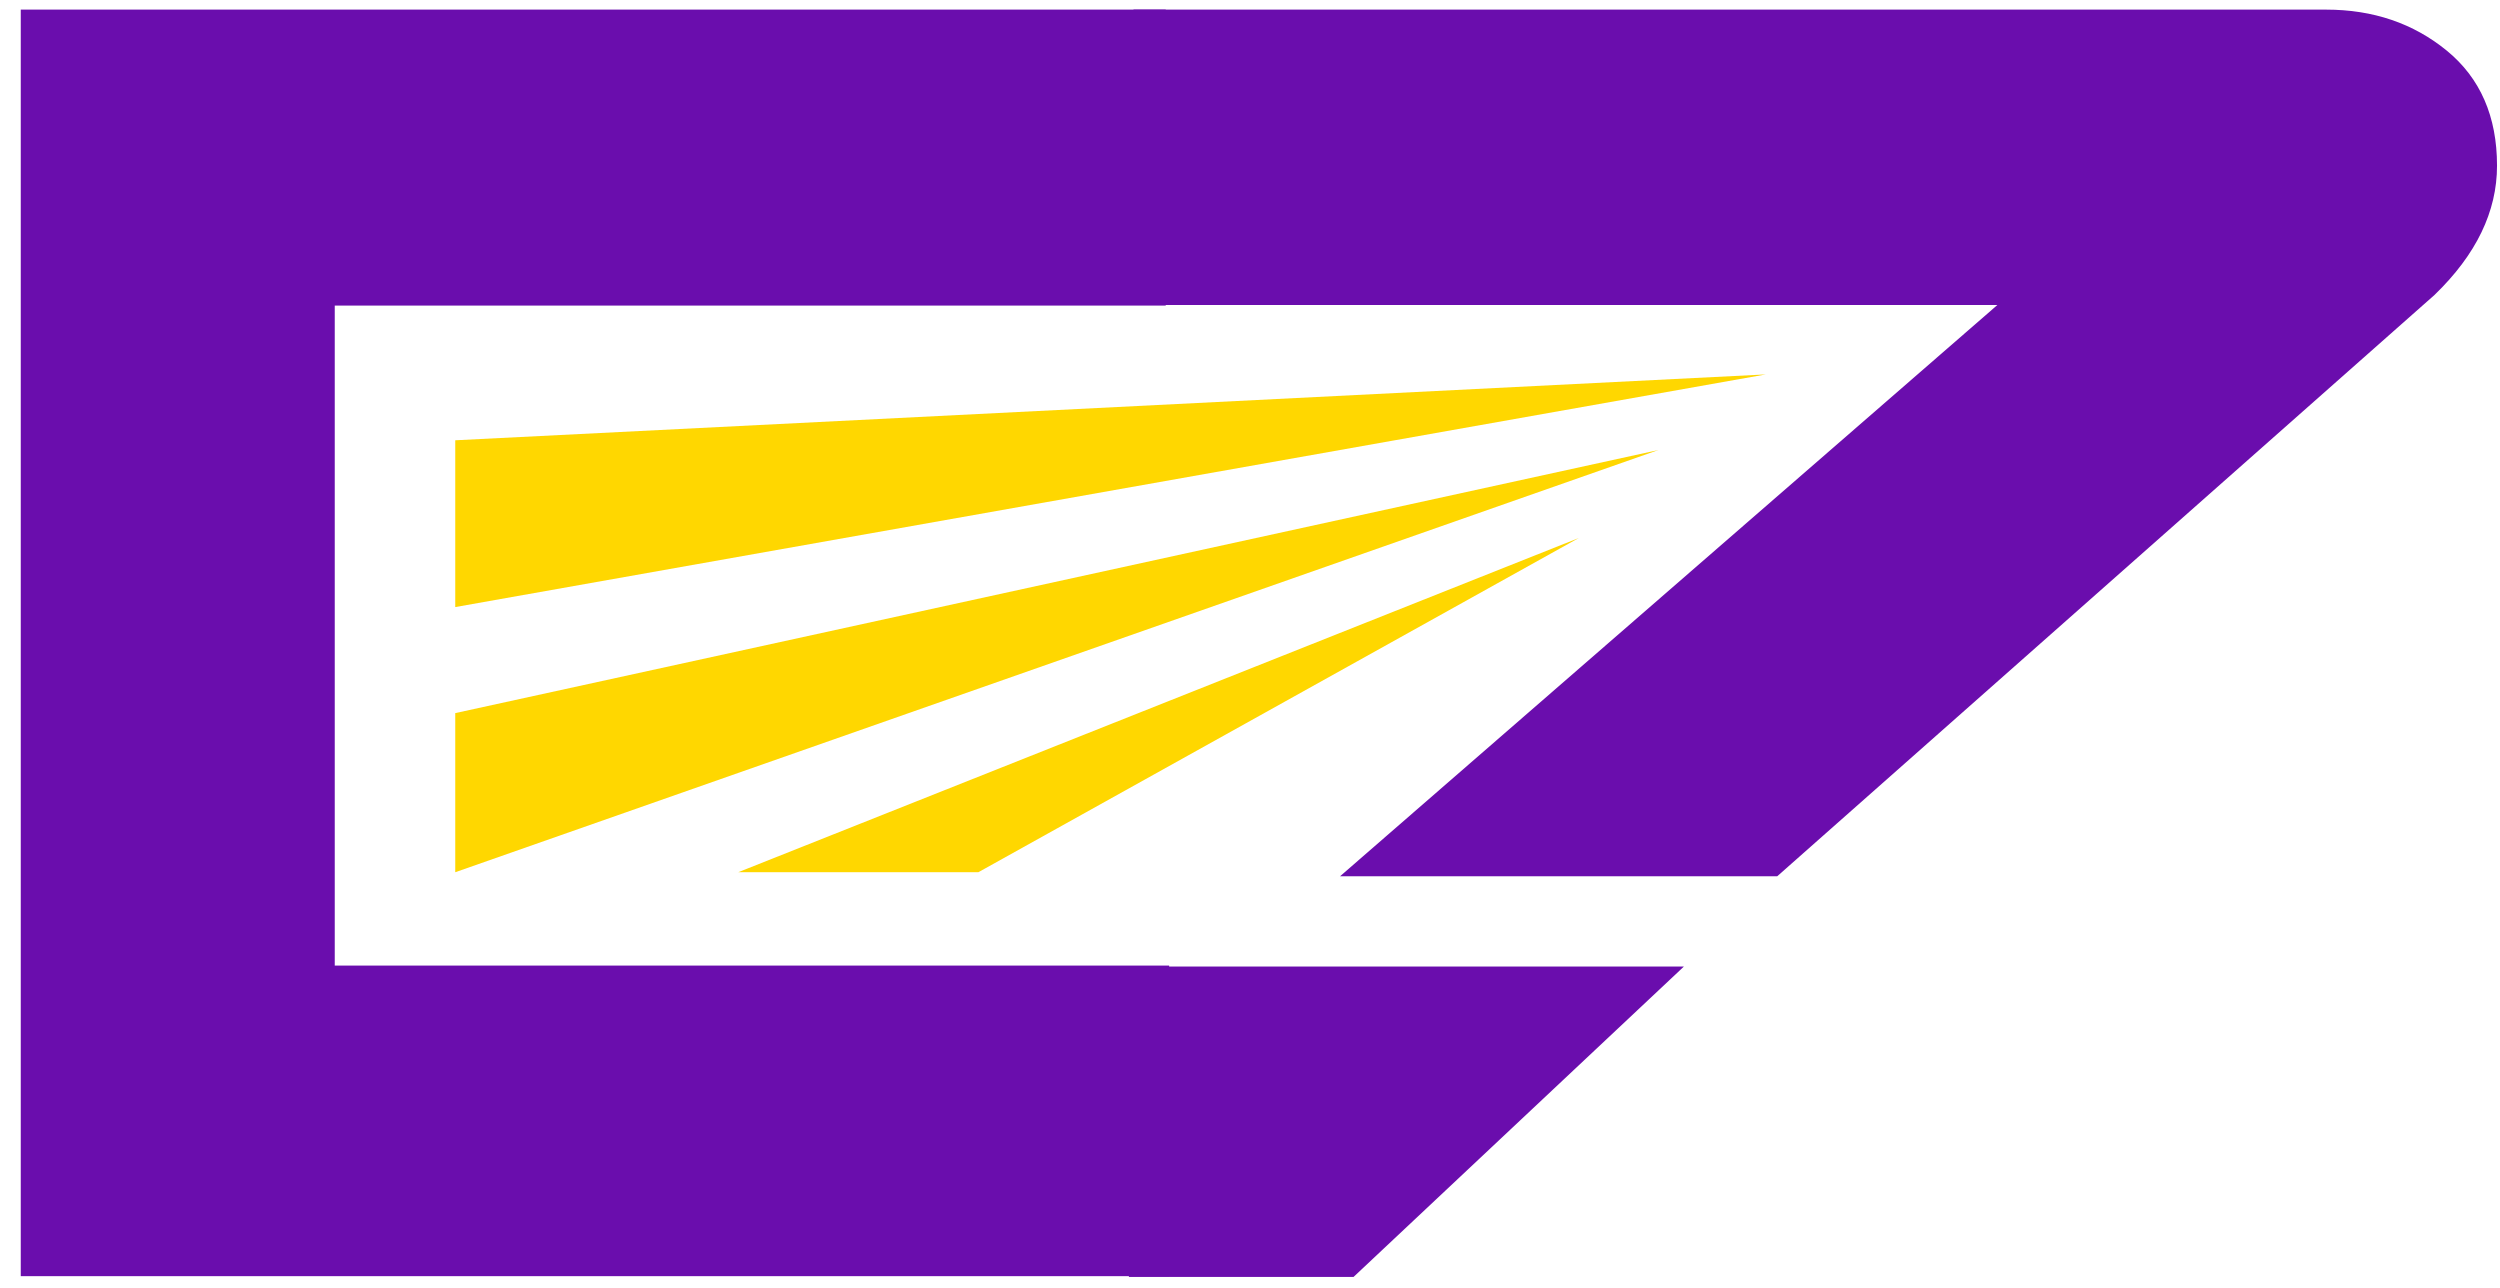
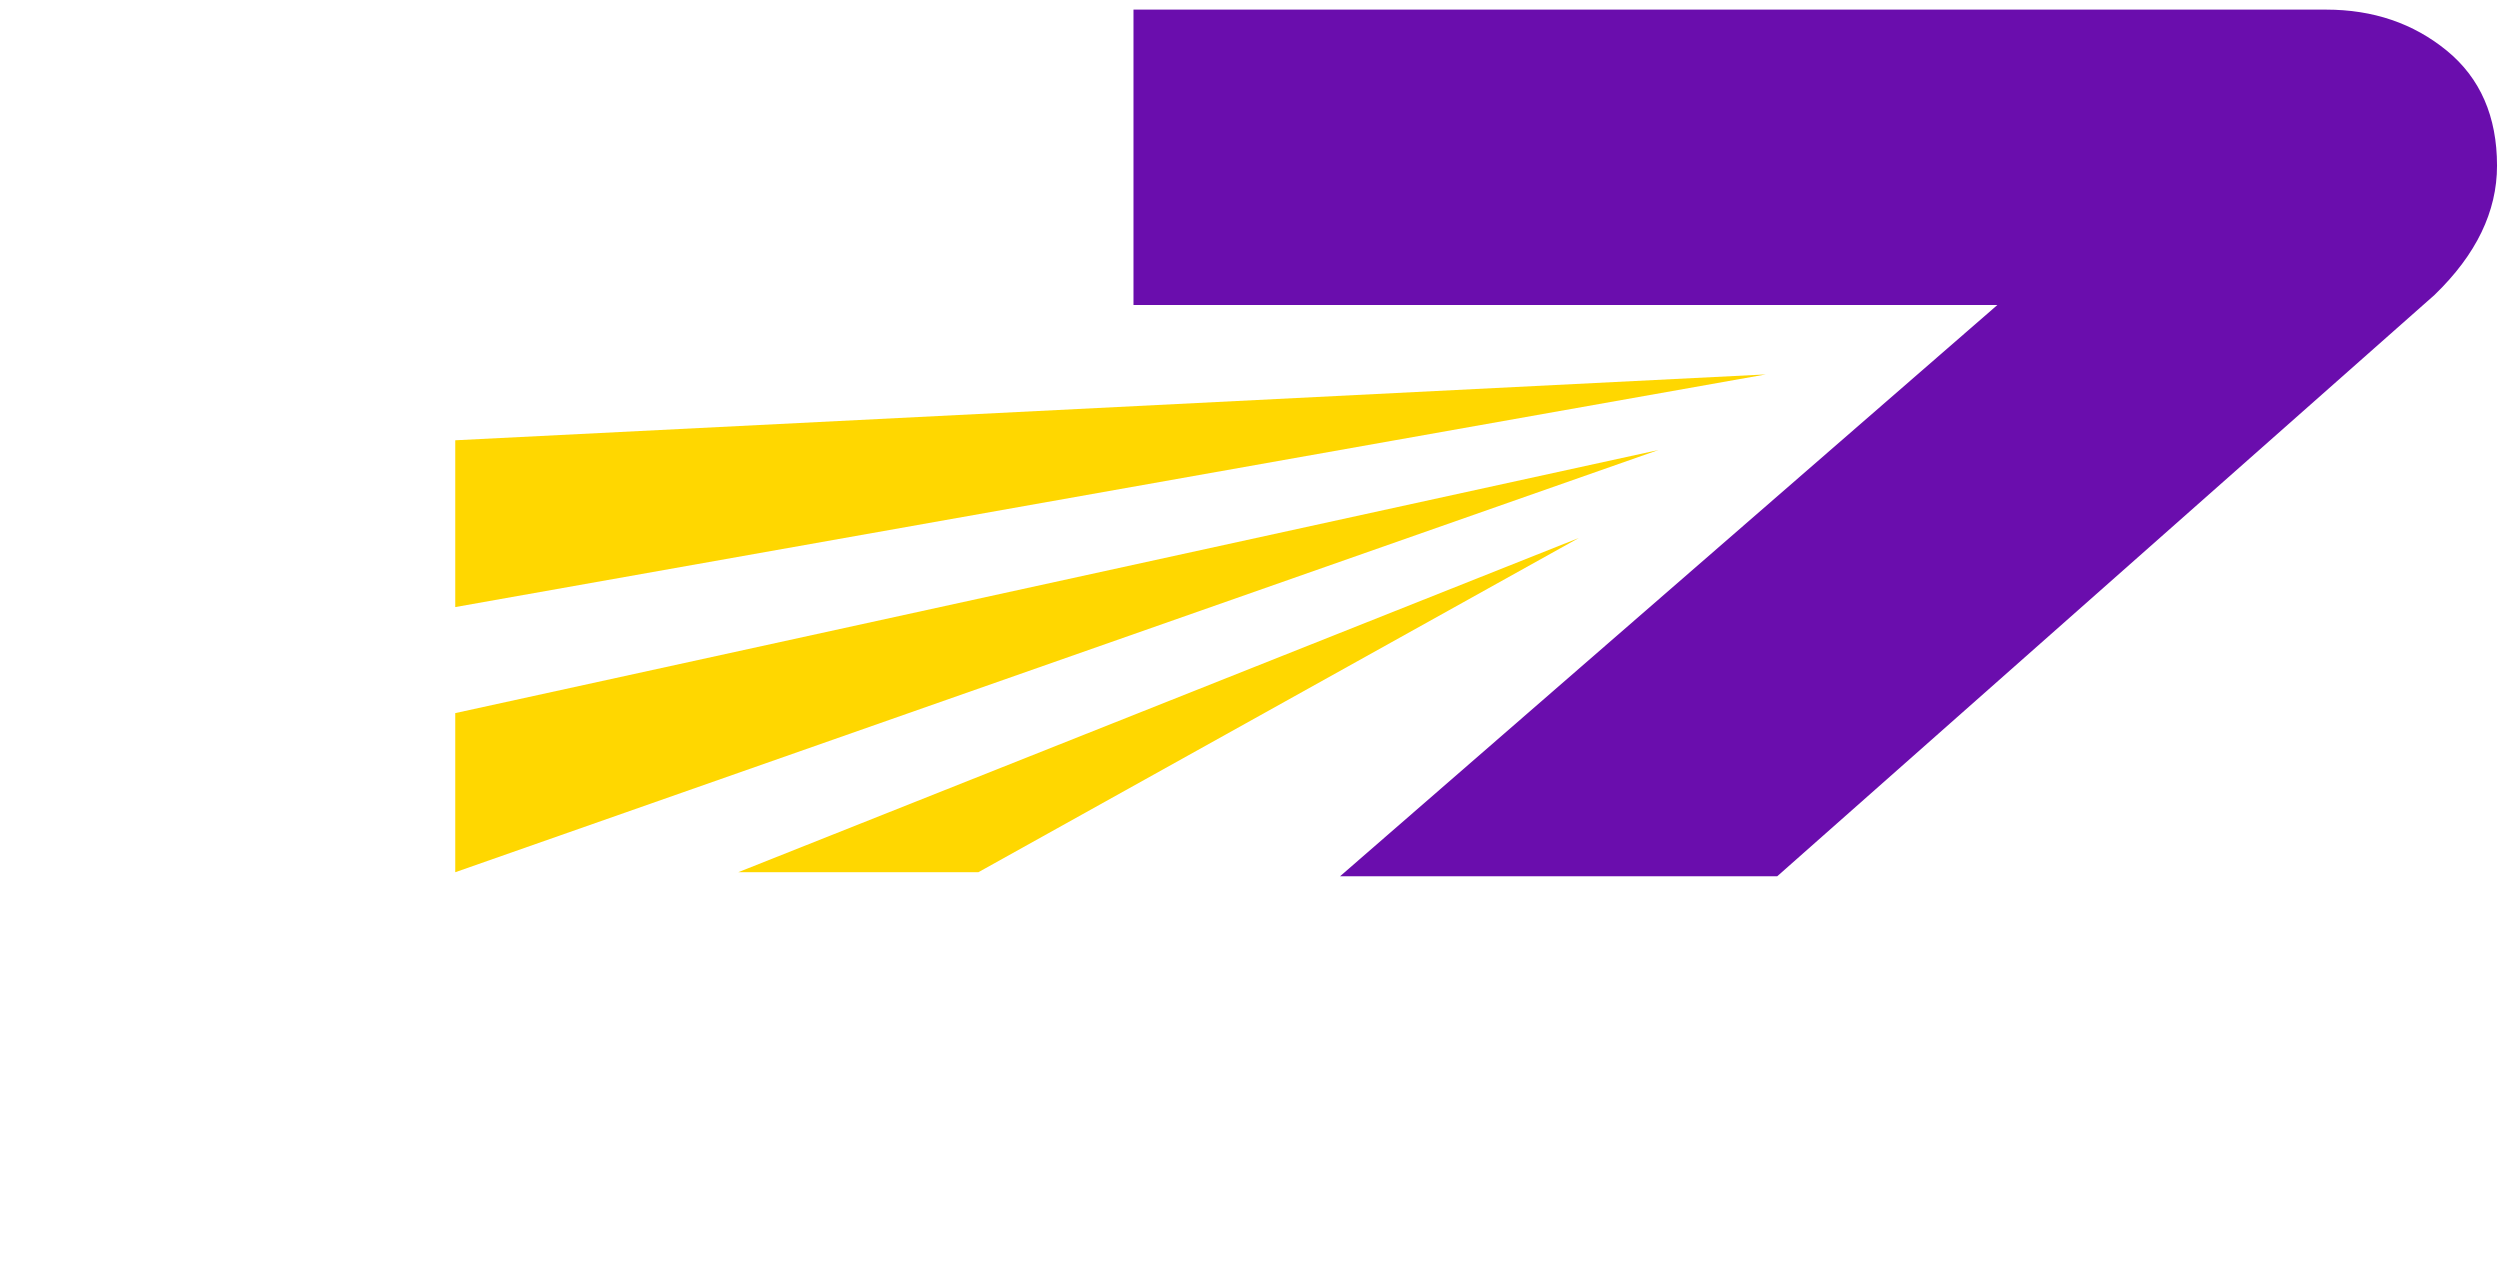
<svg xmlns="http://www.w3.org/2000/svg" width="99" height="51" viewBox="0 0 99 51" fill="none">
-   <path d="M46.298 50.536H0.822V0.38H46.163V12.101H13.256V38.237H46.298V50.536Z" fill="#6A0DAD" />
-   <path d="M53.6 50.567H44.704V38.275H66.682L53.6 50.567Z" fill="#6A0DAD" />
  <path d="M53.065 34.701L79.097 12.077H44.886V0.381H92.113C93.977 0.381 95.572 0.924 96.897 2.009C98.219 3.094 98.882 4.613 98.882 6.562C98.882 8.379 98.058 10.084 96.409 11.678L70.377 34.701H53.065Z" fill="#6A0DAD" />
  <path d="M18.028 17.435V24.04L69.926 14.827L18.028 17.435Z" fill="#FFD700" />
  <path d="M62.523 21.303L38.743 34.54H29.233L62.523 21.303Z" fill="#FFD700" />
  <path d="M18.028 28.239V34.54L65.675 17.82L18.028 28.239Z" fill="#FFD700" />
</svg>